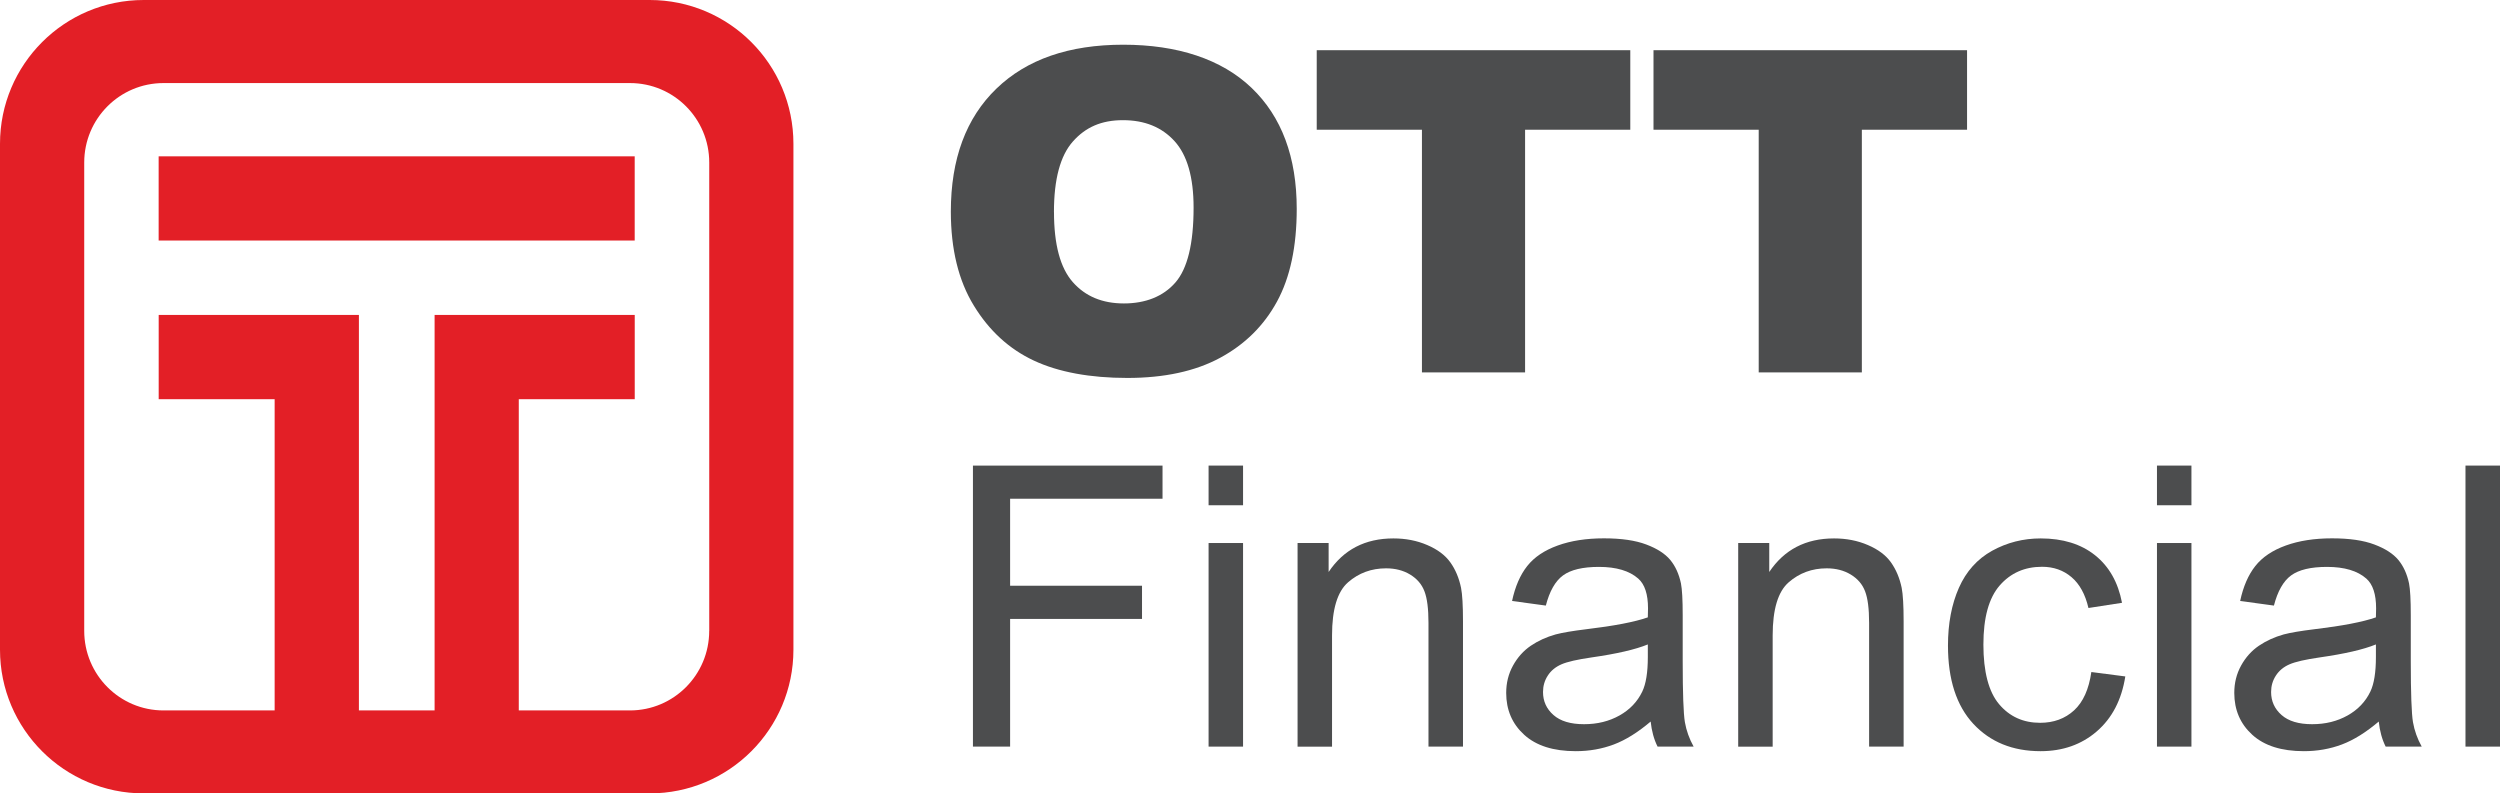
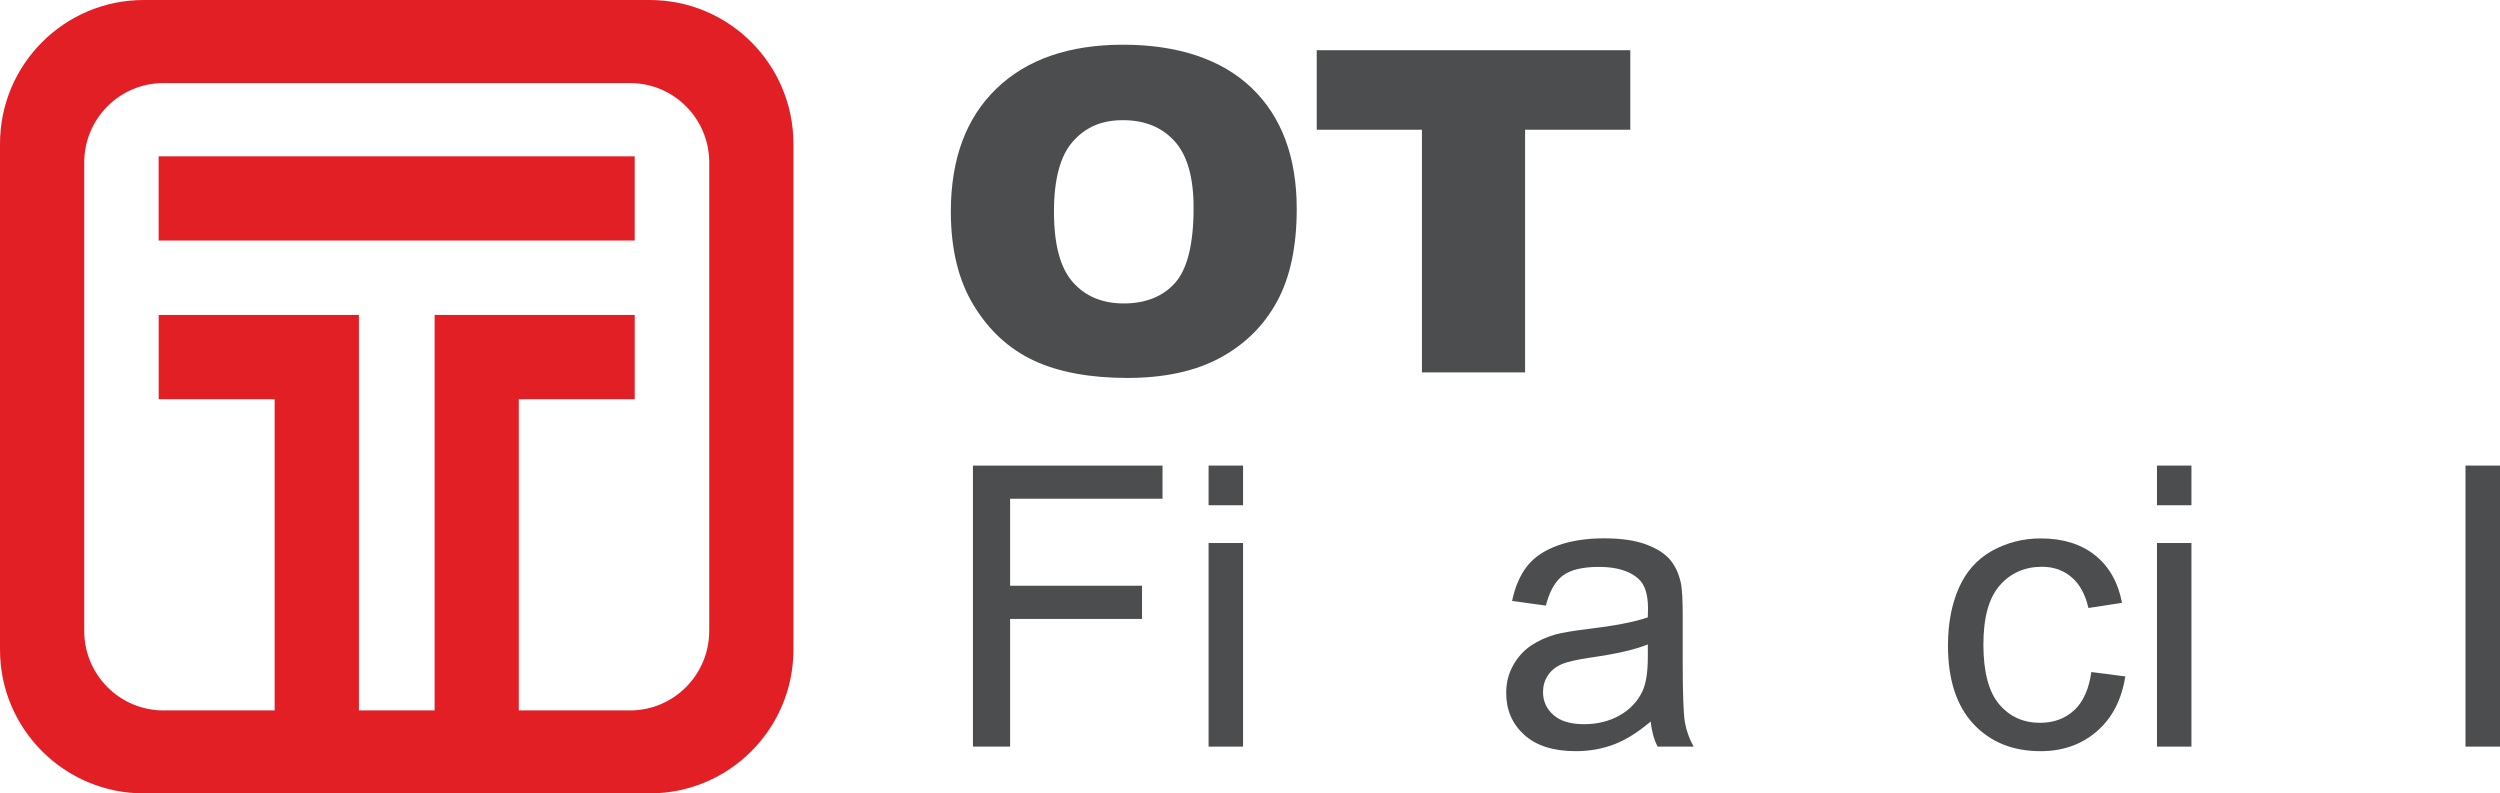
<svg xmlns="http://www.w3.org/2000/svg" id="Layer_1" data-name="Layer 1" viewBox="0 0 630.18 200">
  <defs>
    <style>
      .cls-1 {
        fill: #e31f26;
      }

      .cls-2 {
        fill: #4c4d4e;
      }
    </style>
  </defs>
  <g>
    <path class="cls-2" d="M245.25,188.2v-70.84h47.79v8.36h-38.42v21.93h33.25v8.36h-33.25v32.18h-9.38Z" />
    <path class="cls-2" d="M304.65,127.36v-10h8.69v10h-8.69ZM304.65,188.2v-51.32h8.69v51.32h-8.69Z" />
-     <path class="cls-2" d="M327.08,188.2v-51.32h7.83v7.3c3.77-5.64,9.21-8.46,16.33-8.46,3.09,0,5.94.55,8.53,1.67,2.6,1.11,4.54,2.57,5.82,4.37,1.29,1.8,2.19,3.95,2.7,6.42.32,1.62.49,4.44.49,8.46v31.56h-8.7v-31.21c0-3.55-.34-6.2-1.02-7.95-.67-1.76-1.87-3.16-3.6-4.21s-3.74-1.57-6.07-1.57c-3.7,0-6.9,1.18-9.59,3.53-2.69,2.35-4.03,6.82-4.03,13.39v28.03h-8.7Z" />
    <path class="cls-2" d="M416.11,181.86c-3.23,2.74-6.32,4.67-9.31,5.8-2.98,1.12-6.17,1.69-9.59,1.69-5.64,0-9.97-1.37-13-4.13-3.03-2.75-4.54-6.27-4.54-10.56,0-2.51.57-4.81,1.72-6.89,1.14-2.07,2.64-3.74,4.49-5,1.85-1.25,3.93-2.2,6.25-2.85,1.71-.45,4.29-.89,7.73-1.31,7.03-.84,12.2-1.83,15.51-2.99.04-1.19.05-1.95.05-2.28,0-3.54-.82-6.04-2.46-7.49-2.22-1.96-5.53-2.95-9.91-2.95-4.09,0-7.11.72-9.06,2.15-1.95,1.43-3.39,3.97-4.33,7.6l-8.51-1.16c.77-3.63,2.05-6.57,3.82-8.81,1.77-2.24,4.33-3.96,7.68-5.17,3.35-1.21,7.23-1.81,11.65-1.81s7.94.52,10.67,1.55c2.74,1.03,4.75,2.33,6.05,3.89,1.29,1.56,2.19,3.53,2.7,5.92.29,1.48.44,4.16.44,8.02v11.6c0,8.09.19,13.2.55,15.35.37,2.14,1.11,4.19,2.2,6.16h-9.09c-.9-1.8-1.48-3.91-1.74-6.33ZM415.38,162.44c-3.16,1.29-7.89,2.38-14.2,3.28-3.58.52-6.11,1.09-7.59,1.74s-2.63,1.59-3.43,2.83c-.81,1.24-1.21,2.62-1.21,4.14,0,2.32.87,4.25,2.63,5.8,1.75,1.55,4.32,2.32,7.71,2.32s6.33-.74,8.94-2.2c2.6-1.46,4.52-3.47,5.74-6.02.94-1.96,1.4-4.86,1.4-8.69v-3.19Z" />
-     <path class="cls-2" d="M438.15,188.2v-51.32h7.83v7.3c3.77-5.64,9.21-8.46,16.33-8.46,3.09,0,5.94.55,8.53,1.67,2.6,1.11,4.54,2.57,5.82,4.37s2.19,3.95,2.7,6.42c.32,1.62.49,4.44.49,8.46v31.56h-8.7v-31.21c0-3.55-.34-6.2-1.02-7.95-.67-1.76-1.87-3.16-3.6-4.21s-3.74-1.57-6.07-1.57c-3.7,0-6.9,1.18-9.59,3.53-2.69,2.35-4.03,6.82-4.03,13.39v28.03h-8.7Z" />
    <path class="cls-2" d="M527.18,169.4l8.55,1.11c-.93,5.9-3.33,10.51-7.18,13.84-3.85,3.33-8.58,5-14.18,5-7.03,0-12.67-2.3-16.94-6.88-4.26-4.59-6.4-11.17-6.4-19.75,0-5.54.92-10.39,2.75-14.54,1.84-4.16,4.64-7.27,8.38-9.35,3.76-2.07,7.84-3.11,12.25-3.11,5.57,0,10.14,1.41,13.68,4.23s5.82,6.82,6.81,12l-8.46,1.31c-.8-3.45-2.23-6.05-4.27-7.78-2.05-1.74-4.52-2.61-7.42-2.61-4.39,0-7.94,1.57-10.68,4.71-2.74,3.14-4.11,8.11-4.11,14.91s1.32,11.9,3.96,15.02c2.64,3.13,6.09,4.69,10.34,4.69,3.41,0,6.27-1.04,8.56-3.14,2.28-2.09,3.73-5.32,4.35-9.66Z" />
    <path class="cls-2" d="M543.71,127.36v-10h8.69v10h-8.69ZM543.71,188.2v-51.32h8.69v51.32h-8.69Z" />
-     <path class="cls-2" d="M599.64,181.86c-3.23,2.74-6.32,4.67-9.31,5.8-2.98,1.12-6.17,1.69-9.59,1.69-5.64,0-9.97-1.37-13-4.13-3.03-2.75-4.54-6.27-4.54-10.56,0-2.51.57-4.81,1.72-6.89,1.14-2.07,2.64-3.74,4.49-5,1.85-1.25,3.93-2.2,6.25-2.85,1.71-.45,4.29-.89,7.73-1.31,7.03-.84,12.2-1.83,15.51-2.99.04-1.19.05-1.95.05-2.28,0-3.54-.82-6.04-2.46-7.49-2.22-1.96-5.53-2.95-9.91-2.95-4.09,0-7.11.72-9.06,2.15-1.95,1.43-3.39,3.97-4.33,7.6l-8.51-1.16c.77-3.63,2.05-6.57,3.82-8.81,1.77-2.24,4.33-3.96,7.68-5.17,3.35-1.21,7.23-1.81,11.65-1.81s7.94.52,10.67,1.55c2.74,1.03,4.75,2.33,6.05,3.89,1.29,1.56,2.19,3.53,2.7,5.92.29,1.48.44,4.16.44,8.02v11.6c0,8.09.19,13.2.55,15.35.37,2.14,1.11,4.19,2.2,6.16h-9.09c-.9-1.8-1.48-3.91-1.74-6.33ZM598.91,162.44c-3.16,1.29-7.89,2.38-14.2,3.28-3.58.52-6.11,1.09-7.59,1.74-1.48.64-2.63,1.59-3.43,2.83-.81,1.24-1.21,2.62-1.21,4.14,0,2.32.87,4.25,2.63,5.8,1.75,1.55,4.32,2.32,7.71,2.32s6.33-.74,8.94-2.2c2.6-1.46,4.52-3.47,5.74-6.02.94-1.96,1.4-4.86,1.4-8.69v-3.19Z" />
    <path class="cls-2" d="M621.48,188.2v-70.84h8.7v70.84h-8.7Z" />
  </g>
  <path class="cls-1" d="M163.76,0H36.23C16.23,0,0,16.23,0,36.25v127.53c0,19.98,16.23,36.21,36.23,36.21h127.54c20,0,36.23-16.23,36.23-36.21V36.25c0-20.03-16.23-36.25-36.23-36.25M178.77,159.03c0,11.07-8.94,20.05-19.97,20.05h-28.03v-78.46h29.23v-21.24h-50.45v99.7h-19.08v-99.7h-50.47v21.24h29.23v78.46h-28.02c-11.03,0-19.98-8.98-19.98-20.05V40.97c0-11.07,8.95-20.03,19.98-20.03h117.6c11.03,0,19.97,8.96,19.97,20.03v118.07ZM39.99,60.63h120v-21.23H39.99v21.23Z" />
  <g>
    <path class="cls-2" d="M239.68,53.33c0-13.26,3.83-23.59,11.48-30.98,7.65-7.39,18.31-11.08,31.97-11.08s24.79,3.63,32.37,10.89c7.57,7.26,11.37,17.43,11.37,30.5,0,9.49-1.66,17.28-4.97,23.35-3.31,6.08-8.09,10.81-14.35,14.19-6.26,3.38-14.06,5.07-23.39,5.07s-17.34-1.46-23.56-4.38c-6.22-2.91-11.26-7.53-15.12-13.85-3.87-6.31-5.8-14.22-5.8-23.71ZM265.68,53.44c0,8.2,1.58,14.09,4.74,17.67,3.16,3.59,7.45,5.38,12.88,5.38s9.91-1.75,12.97-5.26c3.06-3.5,4.6-9.8,4.6-18.89,0-7.65-1.6-13.24-4.8-16.76s-7.53-5.29-13-5.29-9.45,1.79-12.63,5.38c-3.18,3.58-4.77,9.51-4.77,17.78Z" />
    <path class="cls-2" d="M331.92,12.66h79.03v20.05h-26.52v61.17h-26v-61.17h-26.52V12.66Z" />
-     <path class="cls-2" d="M416.81,12.66h79.03v20.05h-26.52v61.17h-26v-61.17h-26.52V12.66Z" />
  </g>
</svg>